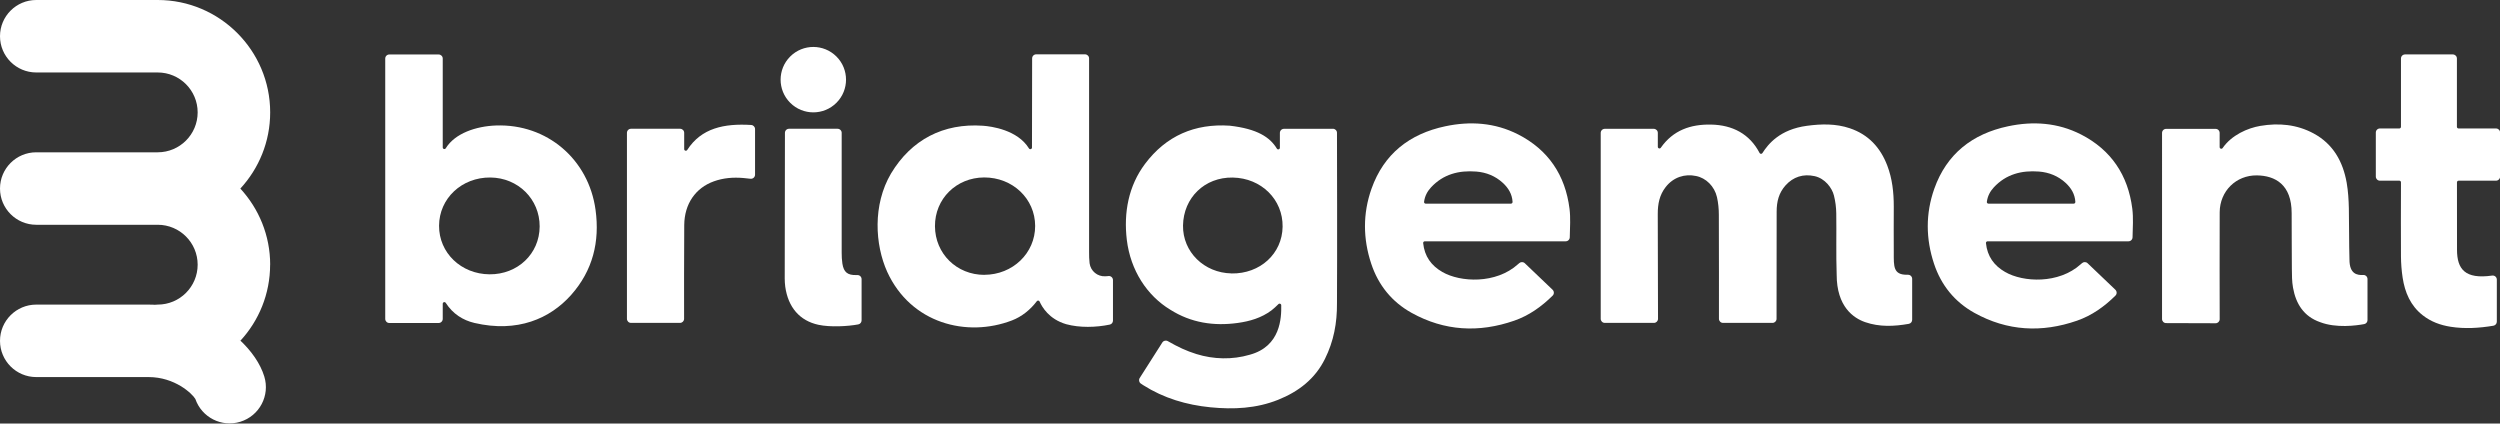
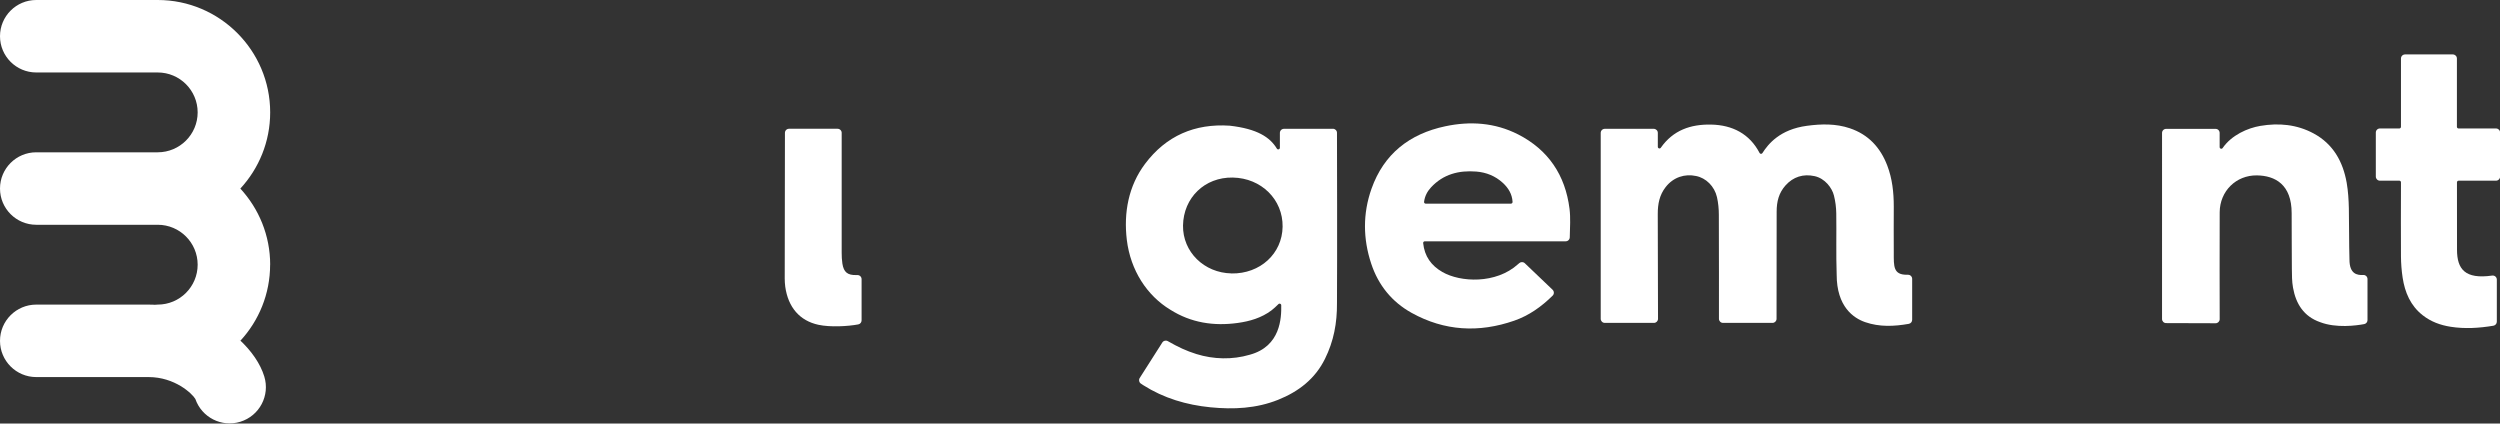
<svg xmlns="http://www.w3.org/2000/svg" id="Layer_1" viewBox="0 0 496.06 84.04">
  <rect x="0" y="0" width="496.06" height="84.04" fill="#333333" stroke="none" />
  <defs>
    <style>.cls-1{fill:#fff;}</style>
  </defs>
  <path class="cls-1" d="M53.61,52.54c0-5.83-2.25-11.14-5.92-15.12,3.67-3.98,5.92-9.29,5.92-15.12C53.61,10.01,43.6,0,31.3,0H7.19C3.22,0,0,3.22,0,7.19s3.22,7.19,7.19,7.19H31.3c4.37,0,7.92,3.55,7.92,7.92s-3.55,7.92-7.92,7.92H7.19c-3.97,0-7.19,3.22-7.19,7.19s3.22,7.19,7.19,7.19H31.3c4.37,0,7.92,3.55,7.92,7.92s-3.55,7.92-7.92,7.92c-.2,0-.4,.01-.6,.03,.2,0,.4,.03,.6,.04-.6-.04-1.2-.07-1.81-.07H7.19c-3.97,0-7.19,3.22-7.19,7.19s3.22,7.19,7.19,7.19H29.48c5.22,0,8.66,3.29,9.28,4.34,1.26,3.65,5.2,5.68,8.92,4.53,3.8-1.17,5.93-5.2,4.76-8.99-.77-2.51-2.52-5.08-4.98-7.34,.09,.08,.18,.16,.26,.23,3.65-3.97,5.88-9.27,5.88-15.08Z" />
  <path class="cls-1" d="M378.56,54.52c-.06,0-.11,0-.17,0-2.74,.01-2.62-1.68-2.62-4.38-.02-3.06-.01-6.11,0-9.17,0-2.78-.29-5.5-1.29-8.12-1.37-3.58-3.74-6.16-7.43-7.4-2.79-.94-5.64-.87-8.5-.49-5.41,.72-7.72,3.65-8.85,5.42-.13,.21-.44,.19-.56-.03-1.97-3.78-5.37-5.55-9.62-5.63-4.06-.08-7.53,1.11-9.98,4.6-.18,.26-.59,.13-.59-.19v-2.76c0-.45-.36-.81-.81-.81h-9.71c-.45,0-.81,.36-.81,.81V63.26c0,.45,.36,.81,.81,.81h9.75c.45,0,.81-.36,.81-.81,0-3.18-.04-14.87-.05-20.81,0-1.97,.33-3.74,1.56-5.32,1.54-1.99,3.83-2.68,6.02-2.21,1.98,.38,3.67,2.04,4.17,4.2,.26,1.15,.37,2.35,.37,3.53,.03,5.92,.02,17.45,.02,20.61,0,.45,.36,.81,.81,.81h9.81c.45,0,.81-.36,.81-.81,0-3.22,0-15.14,.02-21.24,0-2.08,.44-3.73,1.75-5.22,1.54-1.73,3.55-2.34,5.78-1.85,2.06,.45,3.47,2.34,3.84,3.86,.29,1.14,.44,2.34,.46,3.52,.06,4.06-.06,8.12,.08,12.17,0,6.38,3.37,8.63,5.65,9.42,2.86,.99,5.76,.85,8.66,.34,.39-.07,.67-.41,.67-.8v-8.13c0-.46-.39-.83-.85-.81Z" />
-   <path class="cls-1" d="M219.95,54.78c-.2,.02-.4,.03-.59,.04-1.57,.11-2.96-1.03-3.16-2.59-.09-.74-.1-1.47-.1-2.22,0,0,0-33.88,0-38.42,0-.45-.36-.81-.81-.81h-9.68c-.45,0-.81,.36-.81,.81,0,5.36-.02,14.28-.03,17.69,0,.32-.43,.45-.6,.17-2.27-3.69-7.46-4.38-9.14-4.5-7.84-.54-14.19,2.75-18.23,9.48-3.67,6.23-3.18,14.13-.76,19.5,4.69,10.25,15.79,13.09,24.76,9.65,1.94-.74,3.65-2.12,4.93-3.81,.15-.2,.45-.16,.55,.06,.48,1.07,1.85,3.5,5.28,4.5,2.67,.73,5.9,.65,8.64,.08,.38-.08,.64-.41,.64-.79v-8.04c0-.47-.4-.85-.88-.81Zm-24.62-.24c-5.5,0-9.78-4.2-9.81-9.65-.03-5.43,4.23-9.65,9.75-9.68,5.66-.02,10.12,4.22,10.13,9.62,.01,5.4-4.45,9.69-10.08,9.7Z" />
-   <path class="cls-1" d="M98.43,24.9c-3.97,.14-8.16,1.55-9.98,4.52-.17,.28-.6,.16-.6-.17V11.62c0-.45-.36-.81-.81-.81h-9.79c-.45,0-.81,.36-.81,.81V63.28c0,.45,.36,.81,.81,.81h9.79c.45,0,.81-.37,.81-.82v-3c0-.32,.42-.45,.6-.17,1.4,2.17,3.37,3.43,5.69,3.98,8.54,1.99,15.01-.86,19.19-5.56,4.29-4.83,5.71-10.56,4.84-16.89-1.37-10.03-9.64-17.09-19.74-16.73Zm-1.29,29.53c-5.65-.04-10.05-4.27-10.02-9.64,.02-5.41,4.5-9.62,10.18-9.57,5.51,.05,9.8,4.31,9.78,9.72-.03,5.45-4.39,9.53-9.93,9.49Z" />
  <path class="cls-1" d="M301.23,26.67c-4.59-2.34-9.5-2.67-14.47-1.61-7.06,1.5-12.17,5.47-14.62,12.39-1.74,4.92-1.7,9.94-.05,14.89,1.41,4.25,4.1,7.57,8.01,9.74,6.52,3.62,13.37,3.98,20.36,1.55,2.93-1.02,5.41-2.78,7.62-4.97,.33-.32,.32-.85-.01-1.17-1.84-1.76-3.67-3.5-5.51-5.26-.3-.29-.78-.3-1.09-.03-.09,.08-.18,.16-.27,.23-4.37,3.95-11.42,3.6-15,1.54-2.21-1.27-3.54-3.11-3.81-5.73-.02-.19,.13-.36,.32-.36h27.96c.44,0,.8-.35,.81-.8,.04-1.94,.18-3.83-.05-5.67-.84-6.65-4.2-11.68-10.21-14.75Zm-1.42,13.74h-16.92c-.19,0-.35-.17-.32-.36,.14-1.12,.63-2.06,1.37-2.86,2.43-2.63,5.54-3.42,8.98-3.15,1.99,.16,3.79,.88,5.27,2.24,1.11,1.02,1.85,2.23,1.94,3.78,.01,.19-.14,.35-.33,.35Z" />
  <path class="cls-1" d="M468.93,54.57c-1.24,.05-2.74-.2-2.74-3.07-.1-3.38-.05-6.77-.12-10.15-.04-1.7-.14-3.41-.43-5.08-.74-4.21-2.69-7.71-6.58-9.8-3.31-1.78-6.89-2.11-10.56-1.49-2.53,.43-5.71,1.83-7.48,4.4-.18,.26-.59,.13-.59-.19v-2.81c0-.45-.35-.81-.8-.81h-9.82c-.45,0-.81,.36-.81,.81V63.3c0,.45,.36,.81,.81,.81,3.25,0,6.52,.02,9.82,.03,.45,0,.81-.36,.81-.81,0-3.22-.04-15.19,0-21.22,.03-4.19,3.25-7.36,7.38-7.31,3.64,.05,6.9,1.82,6.9,7.49,.03,3.62,0,7.35,.04,10.97,.02,1.29,0,2.55,.23,3.82,.57,3.21,2.15,5.72,5.37,6.84,3.2,1.23,7.19,.68,8.75,.39,.38-.07,.66-.4,.66-.79,0-1.7,.01-6.24,0-8.15,0-.46-.38-.83-.84-.81Z" />
  <path class="cls-1" d="M495.25,25.49h-7.42c-.18,0-.32-.15-.32-.32V11.61c0-.45-.36-.81-.81-.81h-9.48c-.45,0-.81,.36-.81,.81v13.56c0,.18-.15,.32-.32,.32h-3.86c-.45,0-.81,.36-.81,.81v8.74c0,.45,.36,.81,.81,.81h3.86c.18,0,.32,.15,.32,.32v.76c0,4.65-.04,9.31,0,13.96,.01,1.4,.12,2.82,.33,4.2,.45,2.94,1.56,5.56,3.98,7.46,1.64,1.29,3.52,1.97,5.56,2.29,2.8,.44,5.67,.26,8.47-.21,.39-.07,.68-.4,.68-.8v-8.35c0-.5-.44-.87-.93-.8-5.4,.77-6.97-1.3-6.97-5.13-.01-4.3-.01-8.6-.01-12.9,0-.15,0-.3,0-.47,0-.18,.15-.33,.32-.33h7.43c.45,0,.81-.36,.81-.81v-8.74c0-.45-.36-.81-.81-.81Z" />
-   <path class="cls-1" d="M149.07,24.8c-5.36-.33-9.91,.6-12.71,4.96-.18,.27-.6,.15-.6-.17v-3.23c0-.45-.36-.81-.81-.81h-9.74c-.45,0-.81,.36-.81,.81V63.26c0,.45,.36,.81,.81,.81h9.72c.45,0,.81-.36,.81-.81,0-2.98-.02-13.39,.03-18.62,.04-4.18,2.23-7.35,5.88-8.66,1.89-.68,3.85-.83,5.83-.66,.48,.04,.95,.1,1.43,.15,.48,.06,.91-.32,.91-.81v-9.05c0-.43-.33-.78-.76-.81Z" />
  <path class="cls-1" d="M170.14,54.58c-.08,0-.16,0-.23,0-1.73,.04-2.49-.56-2.76-2.27-.11-.72-.14-1.45-.14-2.18V26.36c0-.45-.37-.81-.82-.81h-9.63c-.45,0-.81,.36-.81,.81l-.04,27.29c0,1.05-.04,2.18,.1,3.22,.57,4.12,2.88,6.78,6.6,7.58,2.33,.5,5.83,.31,7.89-.08,.38-.07,.66-.41,.66-.8v-8.18c0-.45-.37-.82-.83-.81Z" />
  <path class="cls-1" d="M264.48,25.56h-9.71c-.45,0-.81,.36-.81,.81v2.95c0,.33-.43,.45-.6,.17-1.36-2.26-3.89-3.93-9.35-4.55-6.94-.46-12.62,2-16.81,7.58-3.28,4.37-4.26,9.69-3.61,15.09,.74,6.05,4,11.04,8.62,13.84,4.11,2.6,8.63,3.29,13.39,2.63,2.4-.33,4.71-1.01,6.69-2.49,.48-.36,.91-.79,1.39-1.25,.2-.2,.55-.06,.55,.23,.04,2.48-.1,8.15-6.25,9.82-3.46,1.02-7.17,.92-10.59-.14-2.04-.64-3.6-1.38-5.67-2.56-.37-.21-.85-.1-1.08,.26-1.43,2.21-2.96,4.69-4.49,7.05-.24,.37-.14,.87,.22,1.11,.15,.1,.3,.2,.48,.32,4.08,2.59,8.58,3.92,13.35,4.39,4.57,.45,9.08,.24,13.41-1.49,4.05-1.62,7.33-4.14,9.3-8.13,1.73-3.5,2.41-7.06,2.38-11.07,.06-10.03,.01-29.56,0-33.77,0-.45-.36-.81-.81-.81Zm-20.13,28.69c-5.42-.1-9.69-4.27-9.61-9.51,.09-5.5,4.29-9.61,9.88-9.51,5.65,.1,9.97,4.37,9.88,9.77-.08,5.3-4.43,9.36-10.16,9.26Z" />
-   <circle class="cls-1" cx="161.38" cy="15.81" r="6.49" transform="translate(36.09 118.74) rotate(-45)" />
-   <path class="cls-1" d="M412.9,26.67c-4.59-2.34-9.5-2.67-14.47-1.61-7.06,1.5-12.17,5.47-14.62,12.39-1.74,4.92-1.7,9.94-.05,14.89,1.41,4.25,4.1,7.57,8.01,9.74,6.52,3.62,13.37,3.98,20.36,1.55,2.93-1.02,5.41-2.78,7.62-4.97,.33-.32,.32-.85-.01-1.17-1.84-1.76-3.67-3.5-5.51-5.26-.3-.29-.78-.3-1.09-.03-.09,.08-.18,.16-.27,.23-4.37,3.95-11.42,3.6-15,1.54-2.21-1.27-3.54-3.11-3.81-5.73-.02-.19,.13-.36,.32-.36h27.96c.44,0,.8-.35,.81-.8,.04-1.94,.18-3.83-.05-5.67-.84-6.65-4.2-11.68-10.21-14.75Zm-1.42,13.74h-16.92c-.19,0-.35-.17-.32-.36,.14-1.12,.63-2.06,1.37-2.86,2.43-2.63,5.54-3.42,8.98-3.15,1.99,.16,3.79,.88,5.27,2.24,1.11,1.02,1.85,2.23,1.94,3.78,.01,.19-.14,.35-.33,.35Z" />
</svg>